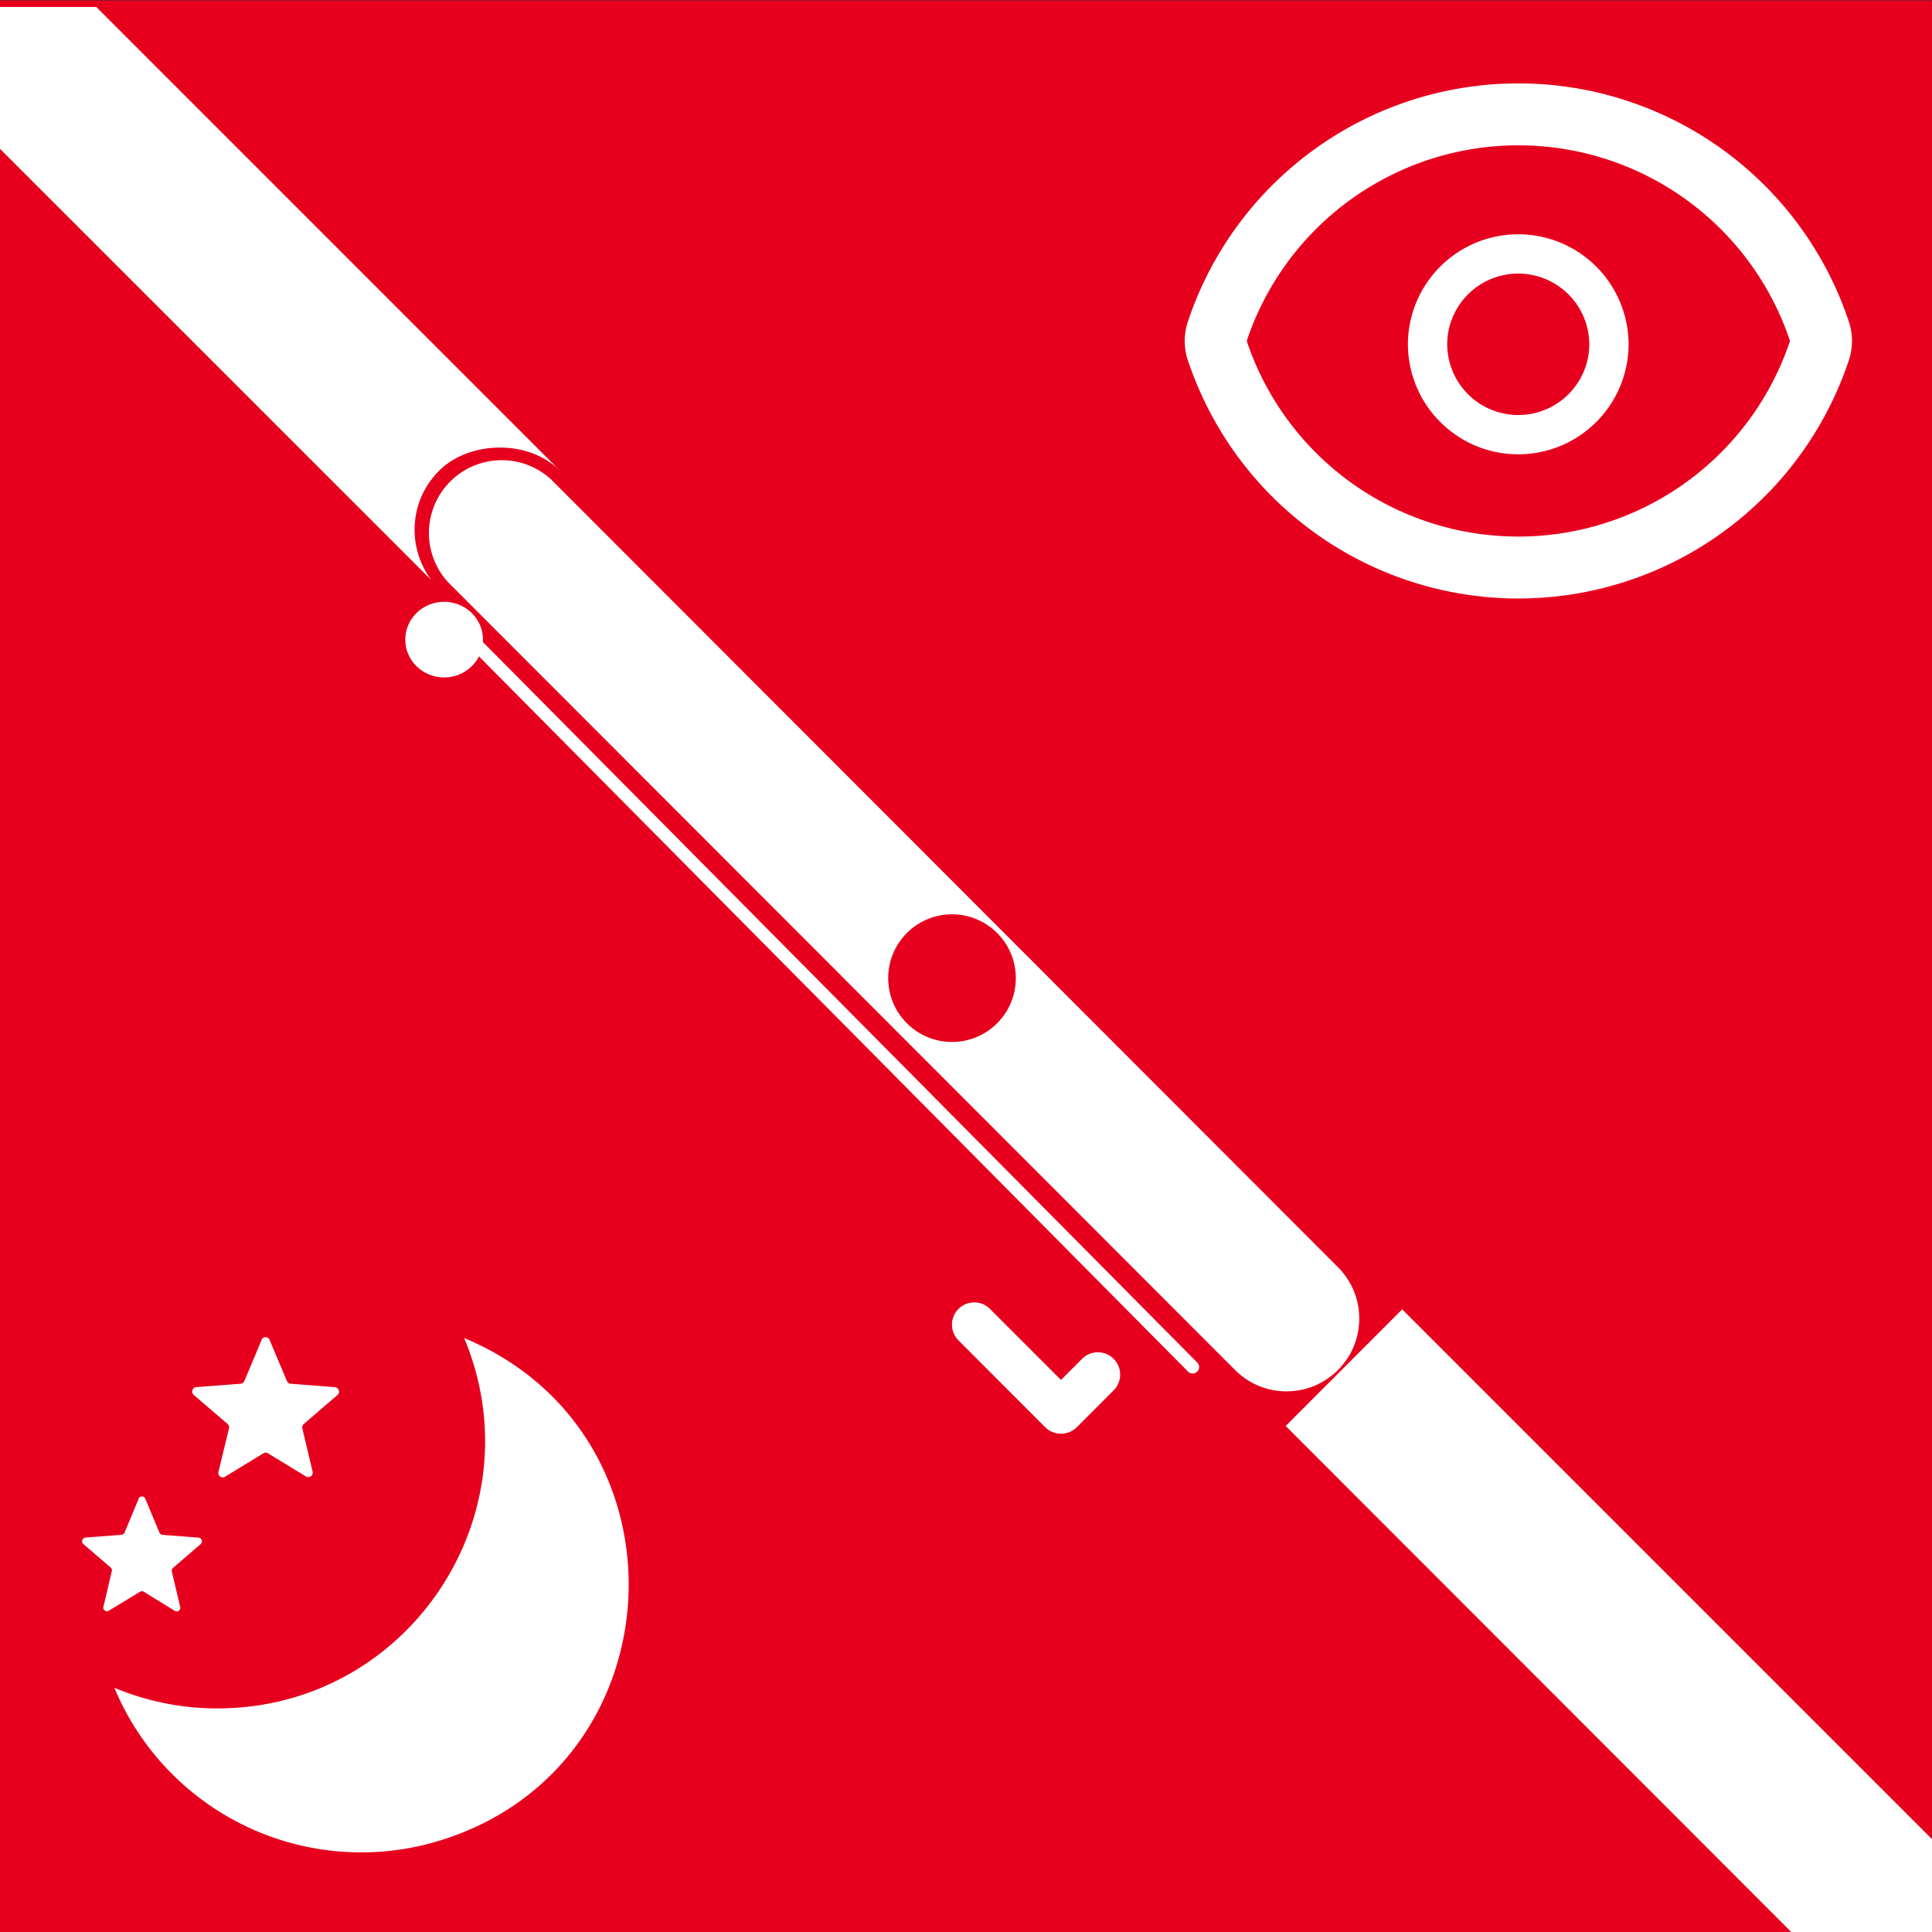
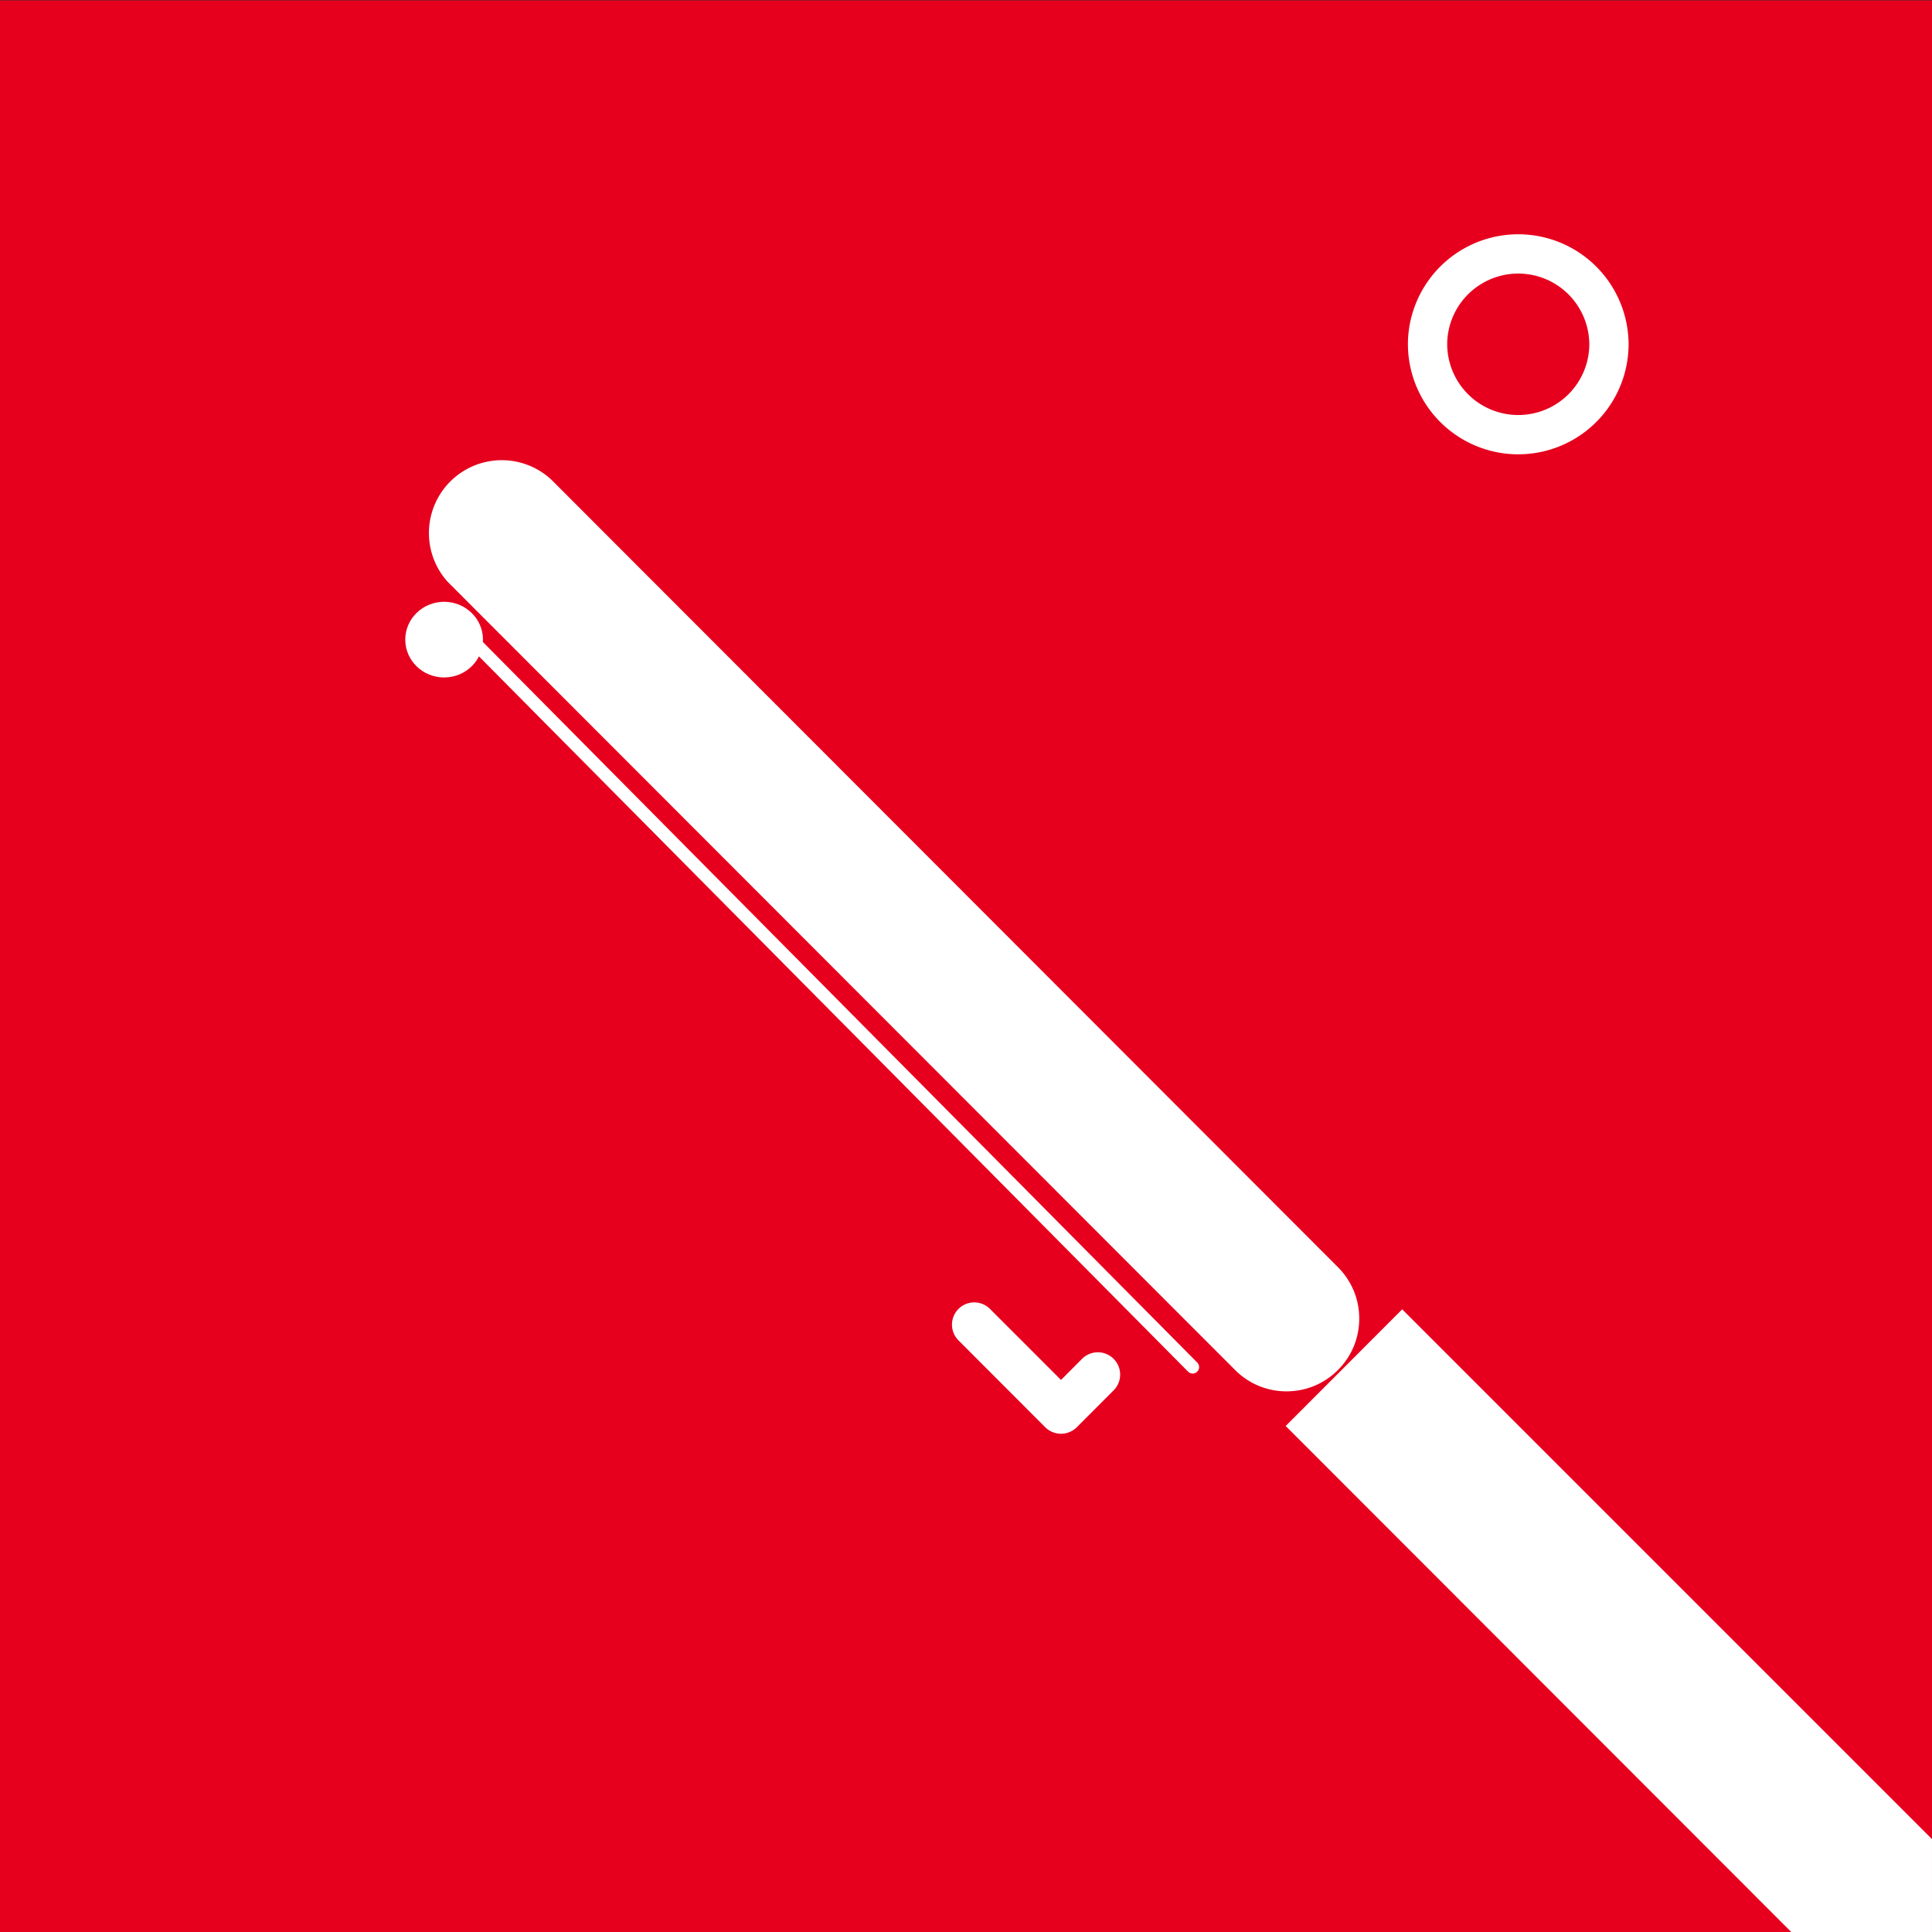
<svg xmlns="http://www.w3.org/2000/svg" width="149.987" height="150" viewBox="0 0 39.683 39.687">
  <rect x="0" y="0" width="39.683" height="39.687" fill="#333333" stroke="none" />
  <defs>
    <clipPath clipPathUnits="userSpaceOnUse" id="prefix__b">
      <path d="M0 0h595.276v841.89H0z" />
    </clipPath>
    <clipPath clipPathUnits="userSpaceOnUse" id="prefix__a">
      <path d="M0 0h595.276v841.89H0z" />
    </clipPath>
  </defs>
  <path d="M-5.05-3.27v.635h-.963L-9.476-6.1l.798-.8z" fill="#fff" />
  <path d="M39.683 39.687H0V.007h39.683z" fill="#e6001e" />
  <g clip-path="url(#prefix__a)" transform="rotate(-90 -160.805 271.46) scale(1.197)">
    <path d="M69.127 380.232a.382.382 0 000-.54l-.363-.362 1.211-1.211a.382.382 0 10-.54-.54l-1.482 1.48a.384.384 0 000 .542l.633.632a.382.382 0 00.541-.001" fill="#fff" />
  </g>
  <path d="M39.683 37.776v1.91h-2.888L26.408 29.29l2.393-2.396z" fill="#fff" />
  <g clip-path="url(#prefix__b)" transform="matrix(1.197 0 0 -1.197 -74.67 459.86)" fill="#fff">
    <path d="M85.347 362.425l-13.504 13.52a1.25 1.25 0 01-1.781-1.751l13.505-13.518a1.24 1.24 0 01.88-.374c.333-.002.647.124.884.358.238.233.37.545.374.878.003.334-.124.648-.358.887" />
-     <path d="M71.136 376.953l-7.104 7.105h-1.67v-2.417l7.42-7.418c-.432.579-.376 1.4.164 1.906.509.477 1.5.515 2.045-.03z" />
  </g>
  <path d="M9.448 12.901L24.497 28.08" fill="none" stroke="#fff" stroke-width=".265" stroke-linecap="round" stroke-linejoin="round" />
-   <circle cx="19.554" cy="20.091" r="1.311" fill="#e6001e" paint-order="stroke markers fill" />
  <ellipse cx="9.122" cy="13.138" rx=".798" ry=".777" fill="#fff" paint-order="stroke markers fill" />
-   <path d="M5.455 27.465a.09.09 0 00-.086.061h.003l-.353.84a.09.09 0 01-.076.056l-.91.07a.091.091 0 00-.05.163l.692.594a.091.091 0 01.028.091l-.214.886a.091.091 0 00.143.1l.777-.474a.09.09 0 01.097 0l.777.474c.07.044.157-.02.137-.1l-.21-.886a.091.091 0 01.03-.091l.691-.595c.06-.048.032-.153-.054-.162l-.91-.07a.092.092 0 01-.075-.058l-.353-.838a.09.09 0 00-.085-.06zm4.079.018c1.512 3.618-1.149 7.61-5.07 7.608a5.479 5.479 0 01-2.115-.423 5.494 5.494 0 006.697 3.134c4.905-1.522 5.227-8.341.488-10.318zm-6.618 3.254a.073.073 0 00-.071.054l-.285.686a.077.077 0 01-.065.048l-.743.057a.077.077 0 00-.042.131l.565.486c.02.019.029.047.021.074L2.125 33c-.022.067.057.123.114.082l.638-.388a.077.077 0 01.076 0l.638.394a.074.074 0 00.109-.086l-.172-.726a.077.077 0 01.029-.074l.565-.486a.077.077 0 00-.042-.133l-.743-.057a.076.076 0 01-.064-.05l-.286-.685a.072.072 0 00-.071-.054z" fill="#fff" />
  <g fill="none" stroke="#fff" stroke-width="2.052" stroke-linecap="round" stroke-linejoin="round">
-     <path d="M25.003 7.205a.629.629 0 010-.4 6.519 6.519 0 0112.368 0 .62.62 0 010 .396 6.519 6.519 0 01-12.368 0z" stroke-width="1.272" />
    <path d="M33.047 7.004a1.863 1.863 0 11-3.724 0 1.863 1.863 0 013.723 0z" stroke-width=".807" />
  </g>
</svg>